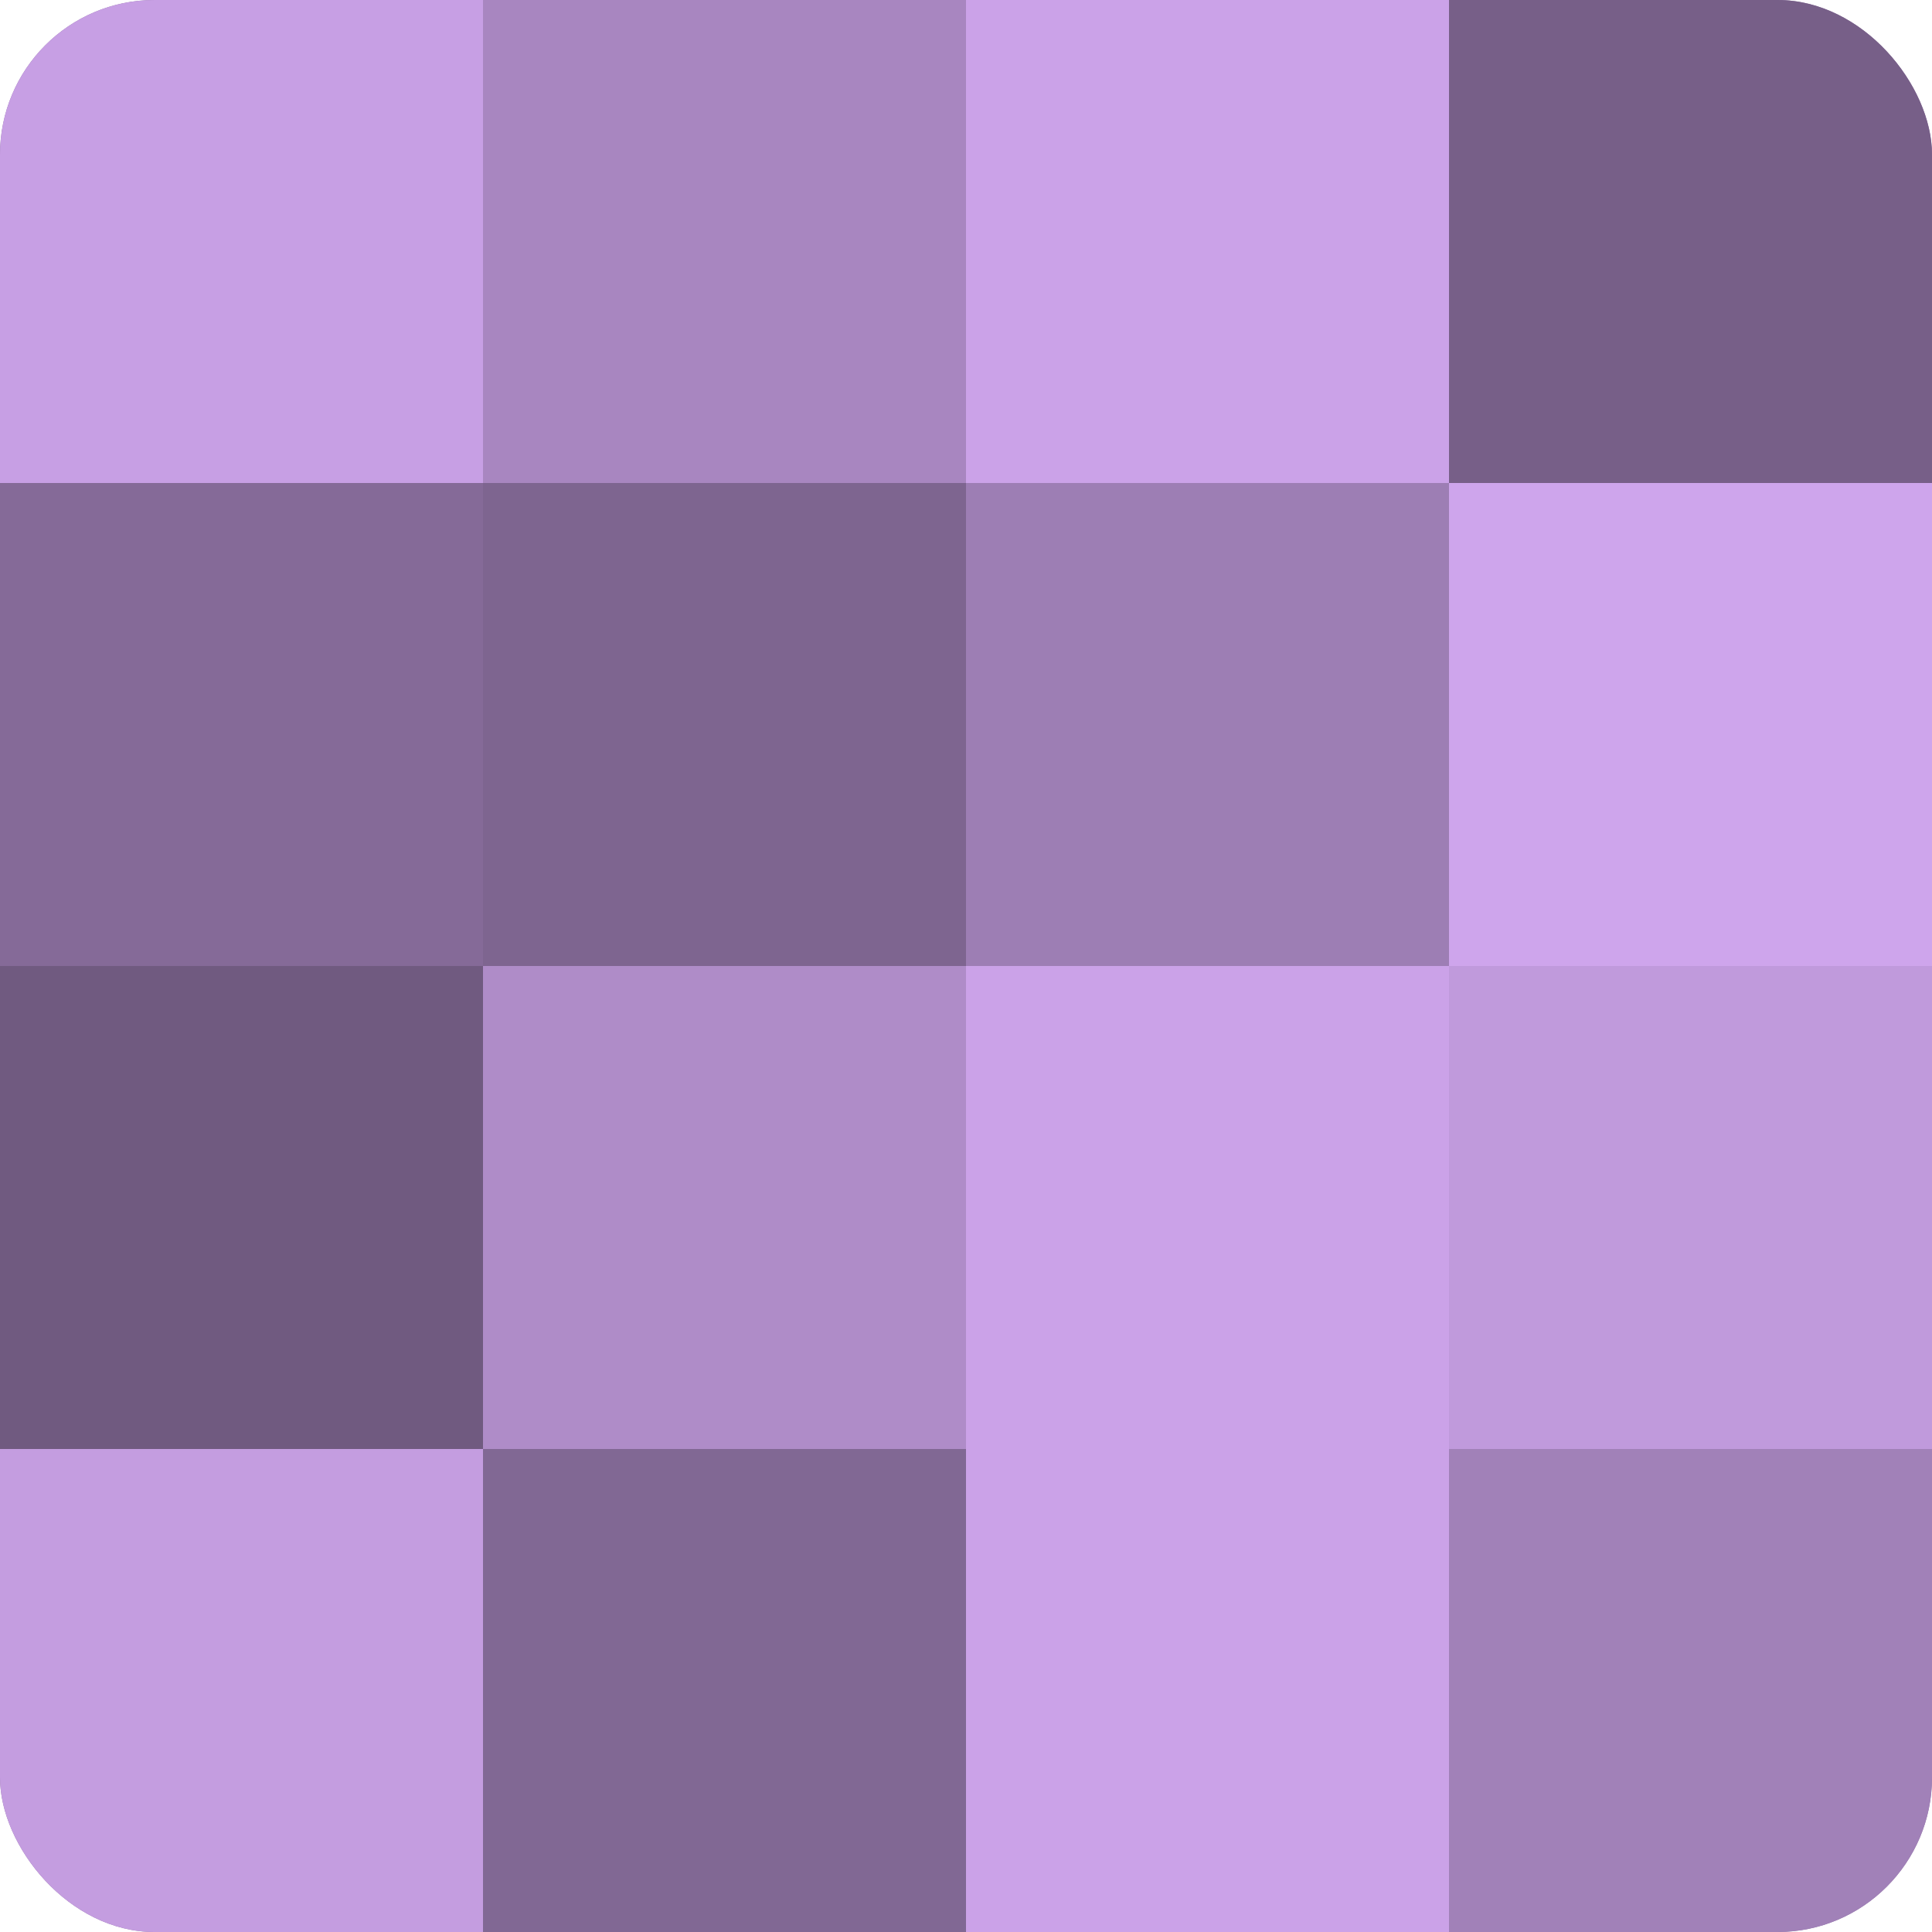
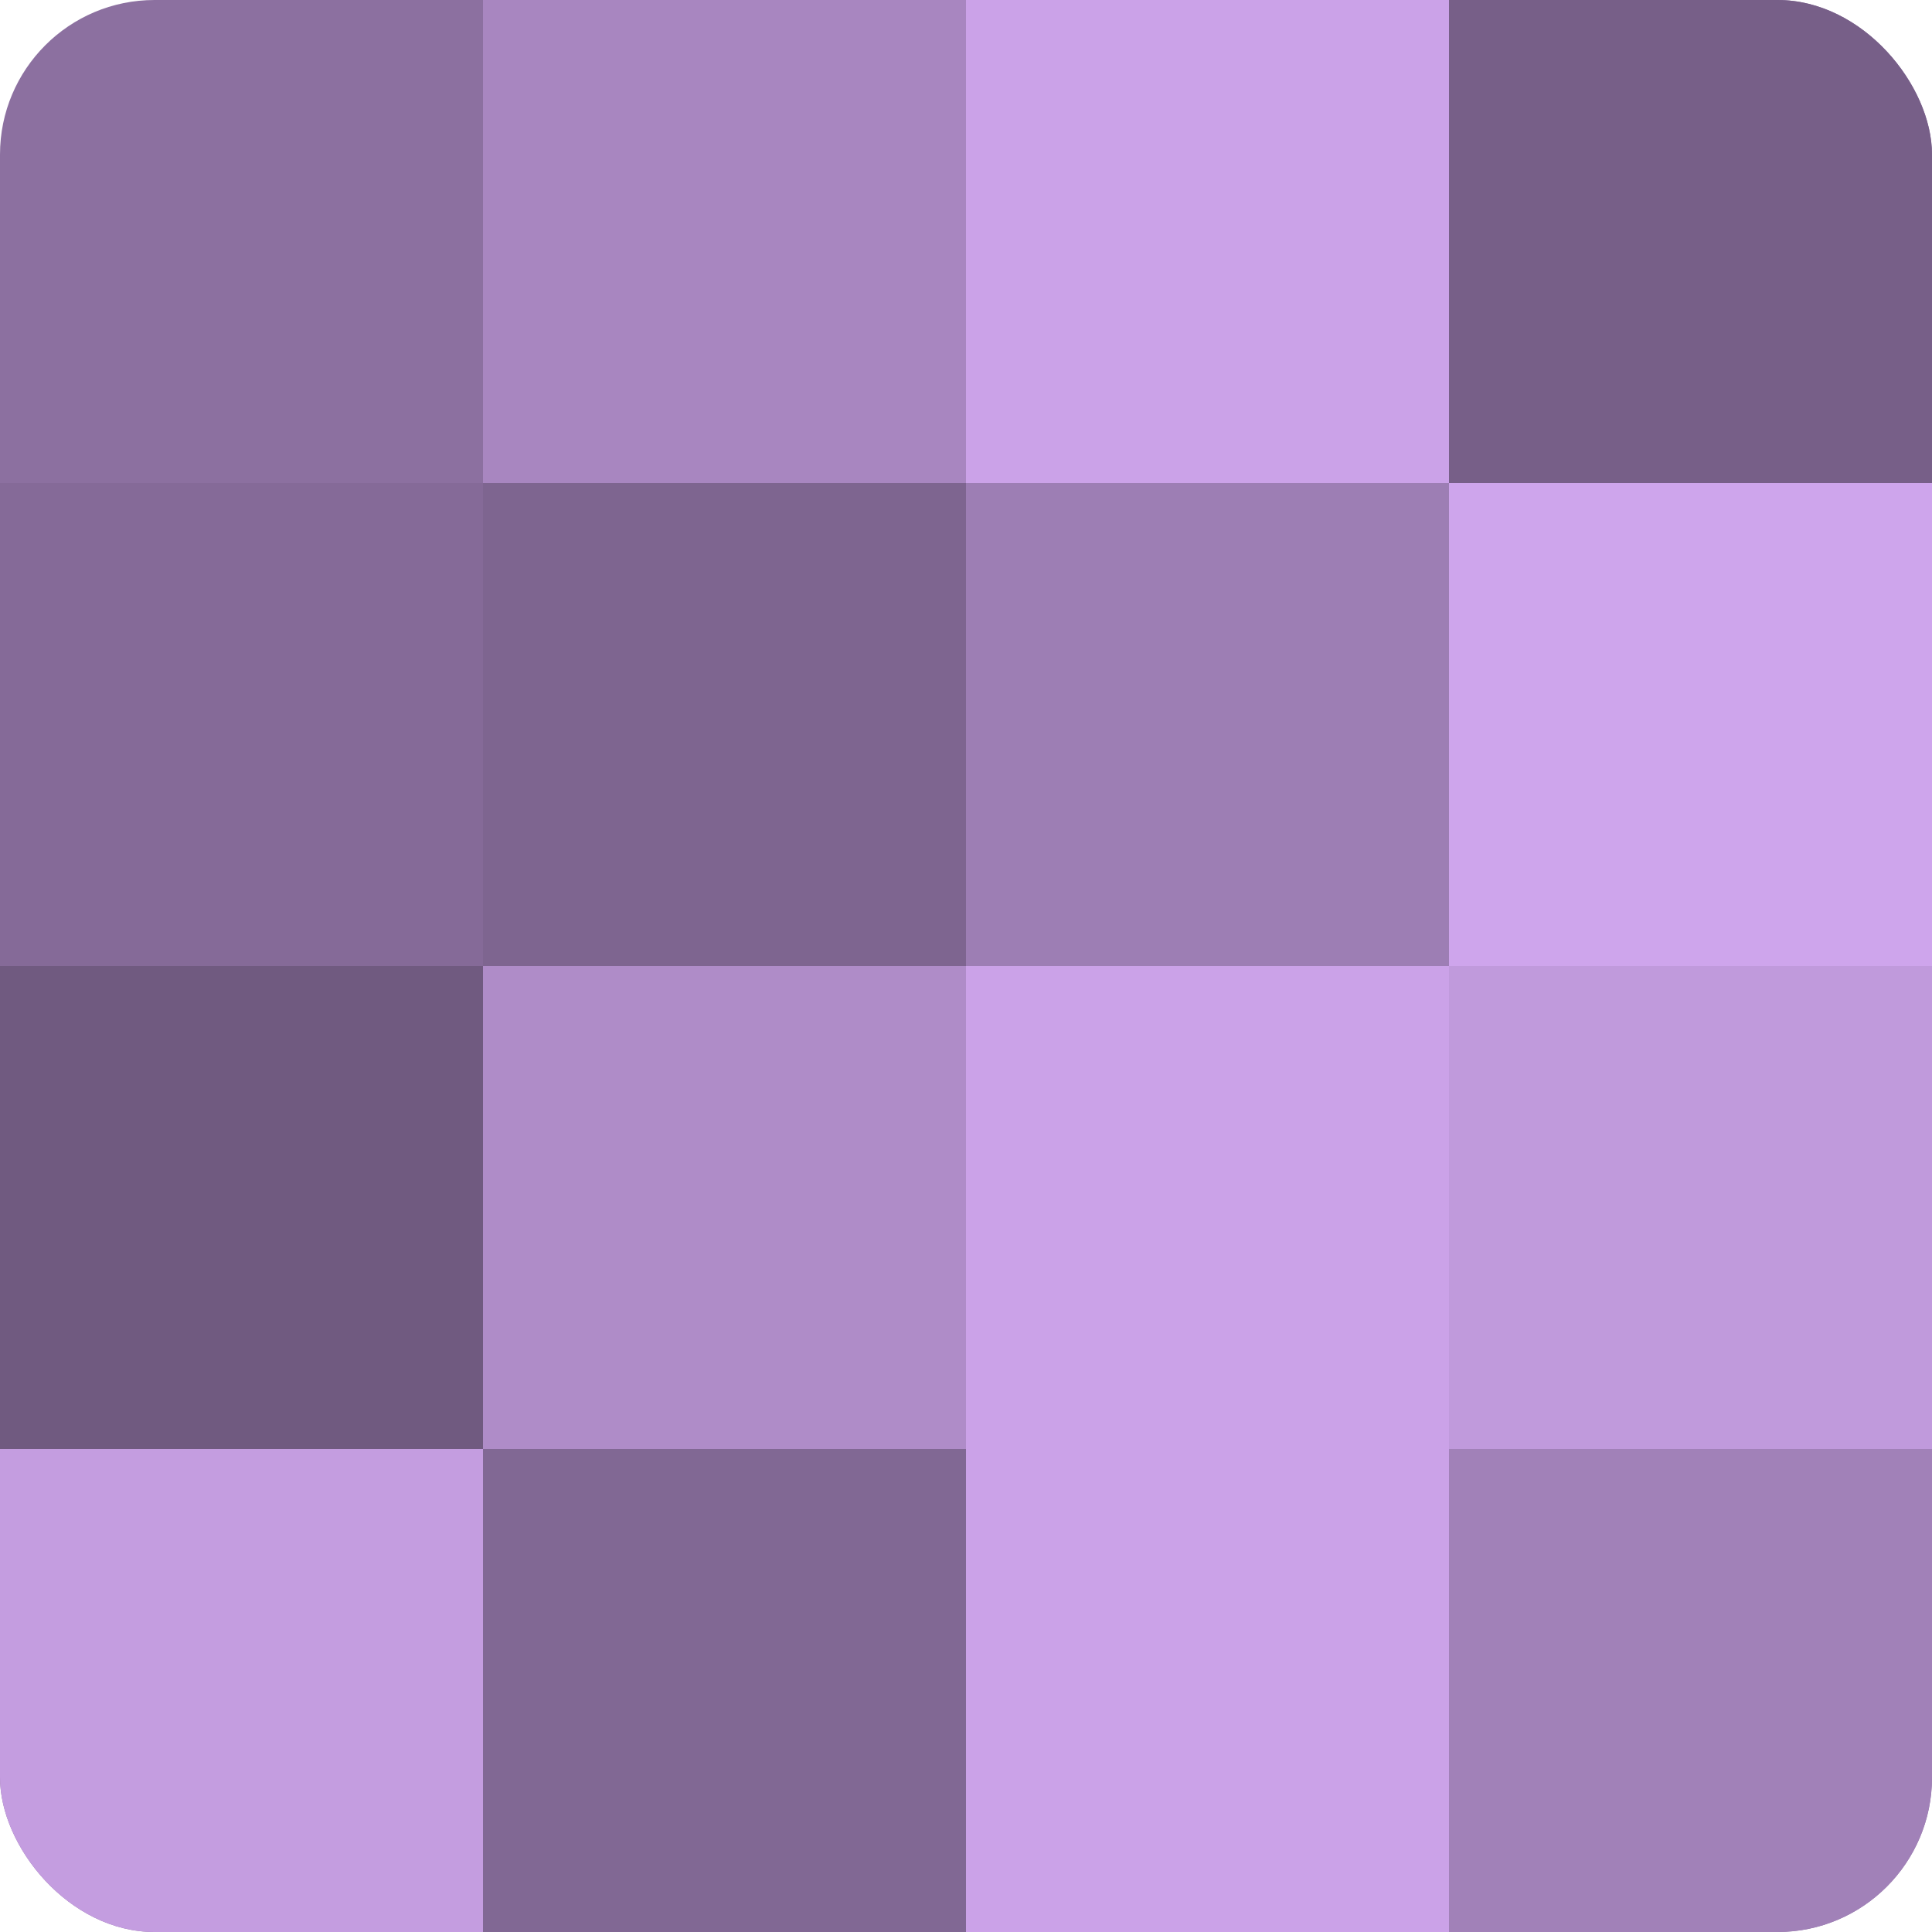
<svg xmlns="http://www.w3.org/2000/svg" width="80" height="80" viewBox="0 0 100 100" preserveAspectRatio="xMidYMid meet">
  <defs>
    <clipPath id="c" width="100" height="100">
      <rect width="100" height="100" rx="8" ry="8" />
    </clipPath>
  </defs>
  <g clip-path="url(#c)">
    <rect width="100" height="100" fill="#8c70a0" />
-     <rect width="25" height="25" fill="#c79fe4" />
    <rect y="25" width="25" height="25" fill="#856a98" />
    <rect y="50" width="25" height="25" fill="#705a80" />
    <rect y="75" width="25" height="25" fill="#c49de0" />
    <rect x="25" width="25" height="25" fill="#a886c0" />
    <rect x="25" y="25" width="25" height="25" fill="#7e6590" />
    <rect x="25" y="50" width="25" height="25" fill="#af8cc8" />
    <rect x="25" y="75" width="25" height="25" fill="#816894" />
    <rect x="50" width="25" height="25" fill="#cba2e8" />
    <rect x="50" y="25" width="25" height="25" fill="#9d7eb4" />
    <rect x="50" y="50" width="25" height="25" fill="#cba2e8" />
    <rect x="50" y="75" width="25" height="25" fill="#cba2e8" />
    <rect x="75" width="25" height="25" fill="#775f88" />
    <rect x="75" y="25" width="25" height="25" fill="#cea5ec" />
    <rect x="75" y="50" width="25" height="25" fill="#c09adc" />
    <rect x="75" y="75" width="25" height="25" fill="#a181b8" />
  </g>
</svg>